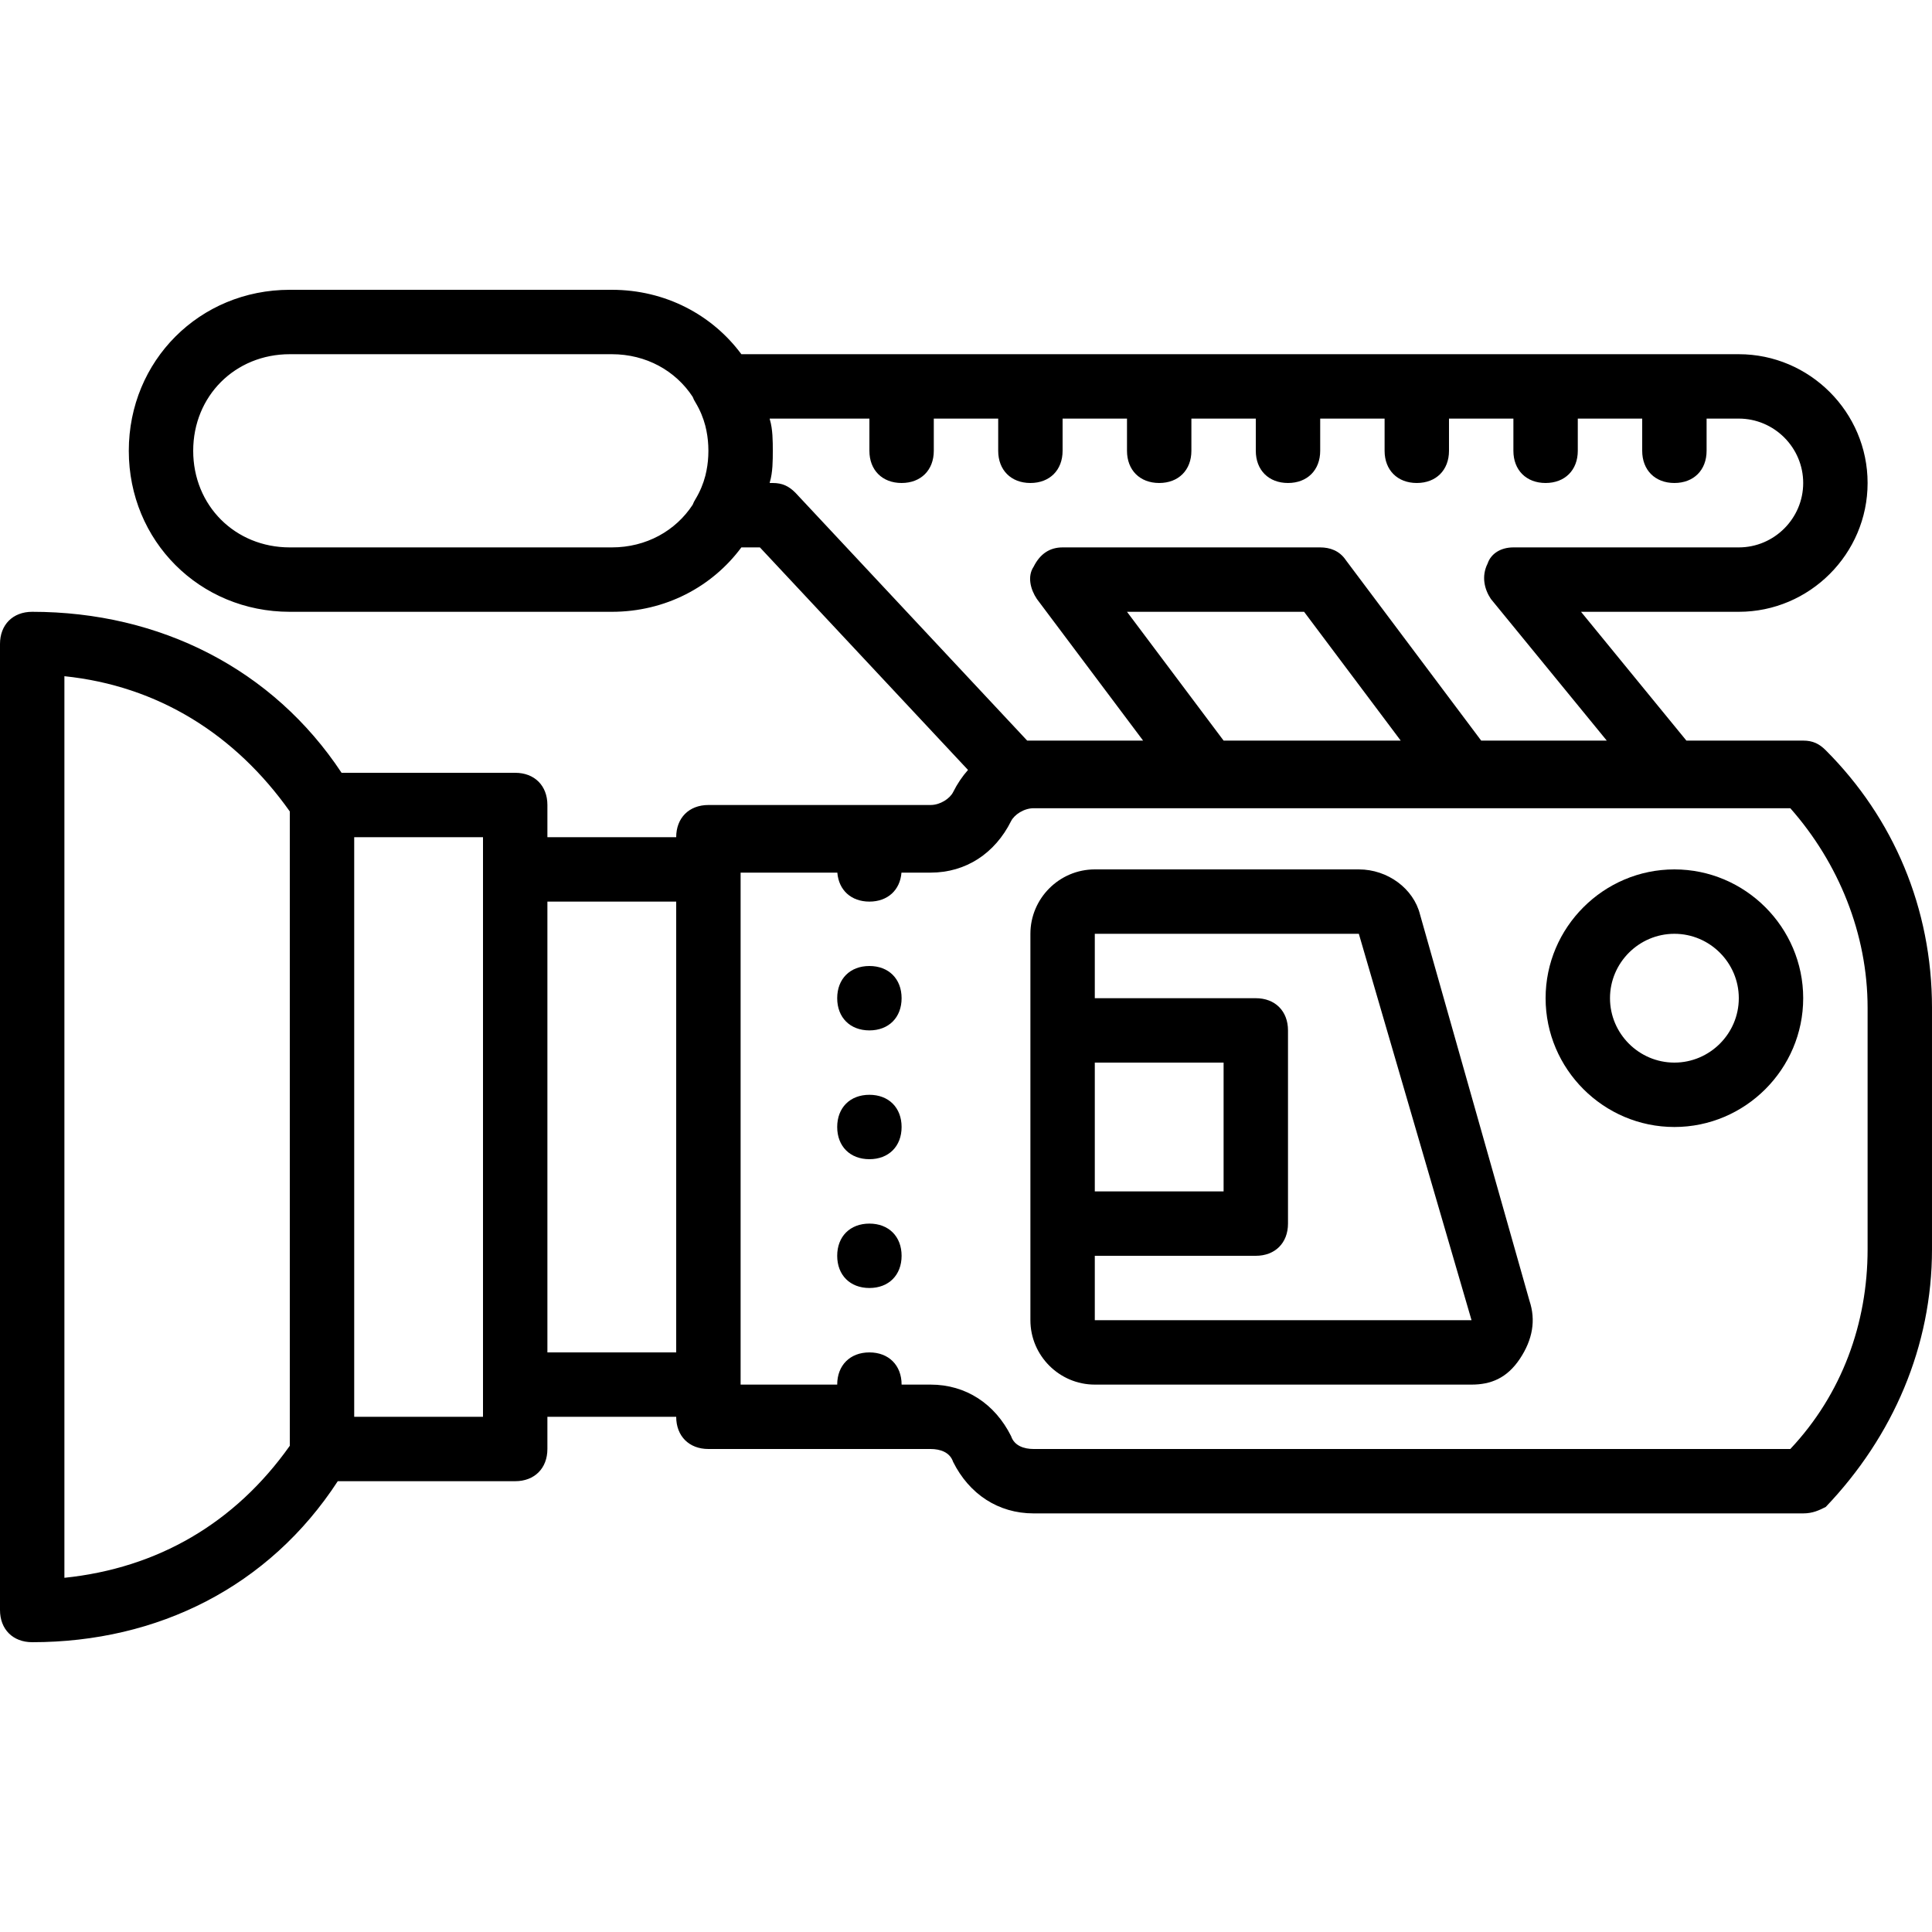
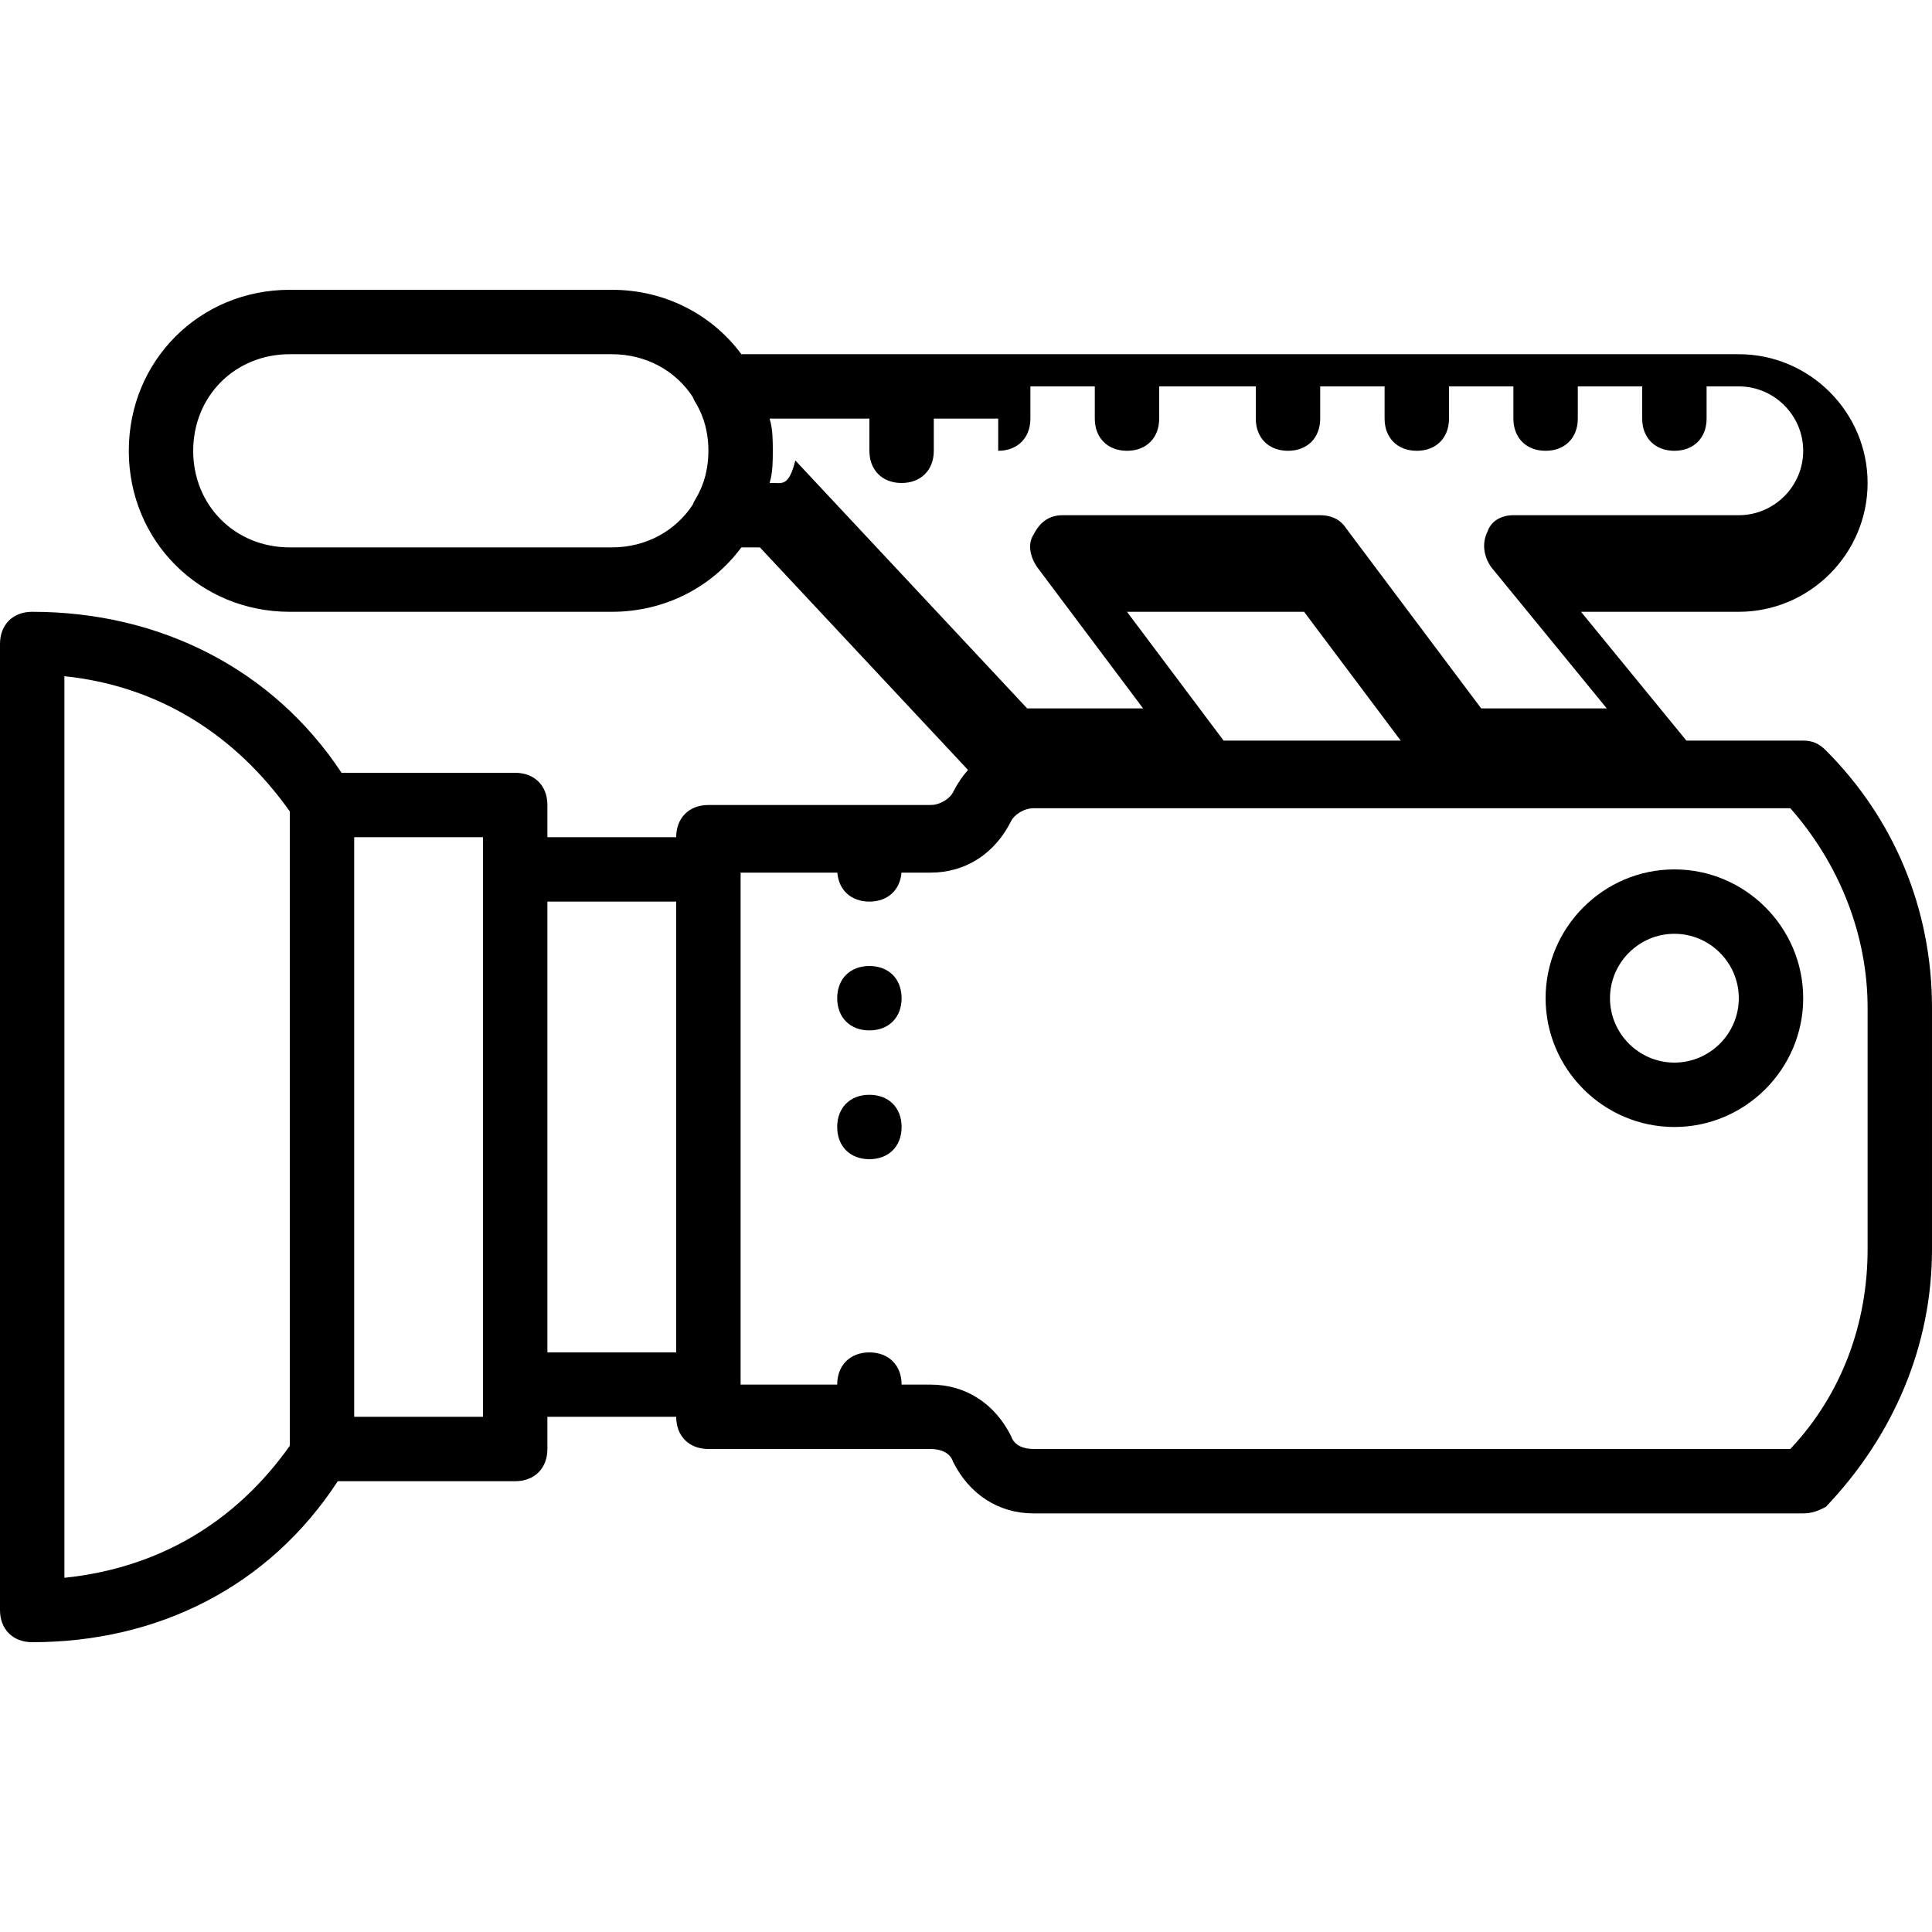
<svg xmlns="http://www.w3.org/2000/svg" fill="#000000" height="800px" width="800px" version="1.1" id="Layer_1" viewBox="0 0 512 512" xml:space="preserve">
  <g transform="translate(1 1)">
    <g>
      <g>
        <path d="M229.4,255c-5.12,0-8.533,3.413-8.533,8.533s3.413,8.533,8.533,8.533s8.533-3.413,8.533-8.533S234.52,255,229.4,255z" />
        <path d="M229.4,289.133c-5.12,0-8.533,3.413-8.533,8.533s3.413,8.533,8.533,8.533s8.533-3.413,8.533-8.533     S234.52,289.133,229.4,289.133z" />
-         <path d="M229.4,323.267c-5.12,0-8.533,3.413-8.533,8.533s3.413,8.533,8.533,8.533s8.533-3.413,8.533-8.533     S234.52,323.267,229.4,323.267z" />
-         <path d="M482.84,197.827c-1.707-1.707-3.413-2.56-5.973-2.56h-30.953l-27.927-34.133H459.8c18.773,0,34.133-15.36,34.133-34.133     s-15.36-34.133-34.133-34.133H195.47C187.754,82.449,175.351,75.8,161.133,75.8H75.8c-23.893,0-42.667,18.773-42.667,42.667     c0,23.893,18.773,42.667,42.667,42.667h85.333c14.218,0,26.621-6.649,34.336-17.067h4.917l55.147,58.977     c-1.521,1.715-2.849,3.68-3.947,5.877c-0.853,1.707-3.413,3.413-5.973,3.413h-58.88c-5.12,0-8.533,3.413-8.533,8.533h-34.133     v-8.533c0-5.12-3.413-8.533-8.533-8.533H89.521c-18.119-27.404-48.045-42.667-81.988-42.667c-5.12,0-8.533,3.413-8.533,8.533v256     c0,5.12,3.413,8.533,8.533,8.533c33.326,0,62.771-14.721,80.98-42.667h47.02c5.12,0,8.533-3.413,8.533-8.533v-8.533H178.2     c0,5.12,3.413,8.533,8.533,8.533h58.88c2.56,0,5.12,0.853,5.973,3.413c4.267,8.533,11.947,13.653,21.333,13.653h203.947     c2.56,0,4.267-0.853,5.973-1.707c17.92-18.773,28.16-42.667,28.16-68.267v-64C511,239.64,500.76,215.747,482.84,197.827z      M323.267,195.267l-25.6-34.133H344.6l25.6,34.133H323.267z M161.133,144.067H75.8c-14.507,0-25.6-11.093-25.6-25.6     c0-14.507,11.093-25.6,25.6-25.6h85.333c9.144,0,16.929,4.411,21.437,11.303c0.199,0.519,0.435,1.026,0.75,1.497     c1.233,2.054,2.062,4.109,2.598,6.163c0.217,0.858,0.393,1.734,0.525,2.629c0.003,0.017,0.005,0.034,0.007,0.051     c0.058,0.403,0.107,0.81,0.148,1.22c0.009,0.095,0.016,0.19,0.023,0.285c0.03,0.345,0.057,0.691,0.075,1.04     c0.022,0.471,0.037,0.942,0.037,1.412s-0.015,0.942-0.037,1.412c-0.018,0.349-0.045,0.696-0.075,1.041     c-0.008,0.095-0.014,0.189-0.023,0.284c-0.041,0.41-0.089,0.817-0.148,1.22c-0.002,0.017-0.005,0.034-0.007,0.05     c-0.131,0.895-0.308,1.771-0.525,2.629c-0.537,2.055-1.366,4.109-2.599,6.164c-0.314,0.472-0.551,0.978-0.75,1.497     C178.062,139.656,170.278,144.067,161.133,144.067z M203.8,127h-0.825c0.017-0.085,0.029-0.172,0.045-0.258     c0.773-2.529,0.781-5.798,0.781-8.276c0-2.477-0.007-5.747-0.781-8.276c-0.016-0.085-0.028-0.172-0.045-0.258H229.4v8.533     c0,5.12,3.413,8.533,8.533,8.533s8.533-3.413,8.533-8.533v-8.533h17.067v8.533c0,5.12,3.413,8.533,8.533,8.533     c5.12,0,8.533-3.413,8.533-8.533v-8.533h17.067v8.533c0,5.12,3.413,8.533,8.533,8.533s8.533-3.413,8.533-8.533v-8.533H331.8     v8.533c0,5.12,3.413,8.533,8.533,8.533c5.12,0,8.533-3.413,8.533-8.533v-8.533h17.067v8.533c0,5.12,3.413,8.533,8.533,8.533     s8.533-3.413,8.533-8.533v-8.533h17.067v8.533c0,5.12,3.413,8.533,8.533,8.533s8.533-3.413,8.533-8.533v-8.533H434.2v8.533     c0,5.12,3.413,8.533,8.533,8.533s8.533-3.413,8.533-8.533v-8.533h8.533c9.387,0,17.067,7.68,17.067,17.067     s-7.68,17.067-17.067,17.067h-59.733c-3.413,0-5.973,1.707-6.827,4.267c-1.707,3.413-0.853,6.827,0.853,9.387l30.72,37.547     h-33.28l-35.84-47.787c-1.707-2.56-4.267-3.413-6.827-3.413H280.6c-3.413,0-5.973,1.707-7.68,5.12     c-1.707,2.56-0.853,5.973,0.853,8.533l28.16,37.547H272.92h-1.707l-61.44-65.707C208.067,127.853,206.36,127,203.8,127z      M16.067,417.133V178.2c24.747,2.56,45.227,15.36,59.733,35.84v168.107C61.293,402.627,40.813,414.573,16.067,417.133z      M127,374.467H92.867v-153.6H127v8.533v136.533V374.467z M144.067,357.4V237.933H178.2V357.4H144.067z M493.933,330.093     c0,19.627-6.827,38.4-20.48,52.907H272.92c-2.56,0-5.12-0.853-5.973-3.413c-4.267-8.533-11.947-13.653-21.333-13.653h-7.68     c0-5.12-3.413-8.533-8.533-8.533s-8.533,3.413-8.533,8.533h-25.6v-135.68h25.636c0.36,4.641,3.668,7.68,8.497,7.68     s8.137-3.039,8.497-7.68h7.716c9.387,0,17.067-5.12,21.333-13.653c0.853-1.707,3.413-3.413,5.973-3.413h200.533     c12.8,14.507,20.48,33.28,20.48,52.907V330.093z" />
+         <path d="M482.84,197.827c-1.707-1.707-3.413-2.56-5.973-2.56h-30.953l-27.927-34.133H459.8c18.773,0,34.133-15.36,34.133-34.133     s-15.36-34.133-34.133-34.133H195.47C187.754,82.449,175.351,75.8,161.133,75.8H75.8c-23.893,0-42.667,18.773-42.667,42.667     c0,23.893,18.773,42.667,42.667,42.667h85.333c14.218,0,26.621-6.649,34.336-17.067h4.917l55.147,58.977     c-1.521,1.715-2.849,3.68-3.947,5.877c-0.853,1.707-3.413,3.413-5.973,3.413h-58.88c-5.12,0-8.533,3.413-8.533,8.533h-34.133     v-8.533c0-5.12-3.413-8.533-8.533-8.533H89.521c-18.119-27.404-48.045-42.667-81.988-42.667c-5.12,0-8.533,3.413-8.533,8.533v256     c0,5.12,3.413,8.533,8.533,8.533c33.326,0,62.771-14.721,80.98-42.667h47.02c5.12,0,8.533-3.413,8.533-8.533v-8.533H178.2     c0,5.12,3.413,8.533,8.533,8.533h58.88c2.56,0,5.12,0.853,5.973,3.413c4.267,8.533,11.947,13.653,21.333,13.653h203.947     c2.56,0,4.267-0.853,5.973-1.707c17.92-18.773,28.16-42.667,28.16-68.267v-64C511,239.64,500.76,215.747,482.84,197.827z      M323.267,195.267l-25.6-34.133H344.6l25.6,34.133H323.267z M161.133,144.067H75.8c-14.507,0-25.6-11.093-25.6-25.6     c0-14.507,11.093-25.6,25.6-25.6h85.333c9.144,0,16.929,4.411,21.437,11.303c0.199,0.519,0.435,1.026,0.75,1.497     c1.233,2.054,2.062,4.109,2.598,6.163c0.217,0.858,0.393,1.734,0.525,2.629c0.003,0.017,0.005,0.034,0.007,0.051     c0.058,0.403,0.107,0.81,0.148,1.22c0.009,0.095,0.016,0.19,0.023,0.285c0.03,0.345,0.057,0.691,0.075,1.04     c0.022,0.471,0.037,0.942,0.037,1.412s-0.015,0.942-0.037,1.412c-0.018,0.349-0.045,0.696-0.075,1.041     c-0.008,0.095-0.014,0.189-0.023,0.284c-0.041,0.41-0.089,0.817-0.148,1.22c-0.002,0.017-0.005,0.034-0.007,0.05     c-0.131,0.895-0.308,1.771-0.525,2.629c-0.537,2.055-1.366,4.109-2.599,6.164c-0.314,0.472-0.551,0.978-0.75,1.497     C178.062,139.656,170.278,144.067,161.133,144.067z M203.8,127h-0.825c0.017-0.085,0.029-0.172,0.045-0.258     c0.773-2.529,0.781-5.798,0.781-8.276c0-2.477-0.007-5.747-0.781-8.276c-0.016-0.085-0.028-0.172-0.045-0.258H229.4v8.533     c0,5.12,3.413,8.533,8.533,8.533s8.533-3.413,8.533-8.533v-8.533h17.067v8.533c5.12,0,8.533-3.413,8.533-8.533v-8.533h17.067v8.533c0,5.12,3.413,8.533,8.533,8.533s8.533-3.413,8.533-8.533v-8.533H331.8     v8.533c0,5.12,3.413,8.533,8.533,8.533c5.12,0,8.533-3.413,8.533-8.533v-8.533h17.067v8.533c0,5.12,3.413,8.533,8.533,8.533     s8.533-3.413,8.533-8.533v-8.533h17.067v8.533c0,5.12,3.413,8.533,8.533,8.533s8.533-3.413,8.533-8.533v-8.533H434.2v8.533     c0,5.12,3.413,8.533,8.533,8.533s8.533-3.413,8.533-8.533v-8.533h8.533c9.387,0,17.067,7.68,17.067,17.067     s-7.68,17.067-17.067,17.067h-59.733c-3.413,0-5.973,1.707-6.827,4.267c-1.707,3.413-0.853,6.827,0.853,9.387l30.72,37.547     h-33.28l-35.84-47.787c-1.707-2.56-4.267-3.413-6.827-3.413H280.6c-3.413,0-5.973,1.707-7.68,5.12     c-1.707,2.56-0.853,5.973,0.853,8.533l28.16,37.547H272.92h-1.707l-61.44-65.707C208.067,127.853,206.36,127,203.8,127z      M16.067,417.133V178.2c24.747,2.56,45.227,15.36,59.733,35.84v168.107C61.293,402.627,40.813,414.573,16.067,417.133z      M127,374.467H92.867v-153.6H127v8.533v136.533V374.467z M144.067,357.4V237.933H178.2V357.4H144.067z M493.933,330.093     c0,19.627-6.827,38.4-20.48,52.907H272.92c-2.56,0-5.12-0.853-5.973-3.413c-4.267-8.533-11.947-13.653-21.333-13.653h-7.68     c0-5.12-3.413-8.533-8.533-8.533s-8.533,3.413-8.533,8.533h-25.6v-135.68h25.636c0.36,4.641,3.668,7.68,8.497,7.68     s8.137-3.039,8.497-7.68h7.716c9.387,0,17.067-5.12,21.333-13.653c0.853-1.707,3.413-3.413,5.973-3.413h200.533     c12.8,14.507,20.48,33.28,20.48,52.907V330.093z" />
        <path d="M442.733,229.4c-18.773,0-34.133,15.36-34.133,34.133c0,18.773,15.36,34.133,34.133,34.133     c18.773,0,34.133-15.36,34.133-34.133C476.867,244.76,461.507,229.4,442.733,229.4z M442.733,280.6     c-9.387,0-17.067-7.68-17.067-17.067c0-9.387,7.68-17.067,17.067-17.067s17.067,7.68,17.067,17.067     C459.8,272.92,452.12,280.6,442.733,280.6z" />
-         <path d="M375.32,241.347c-1.707-6.827-8.533-11.947-16.213-11.947h-69.973c-9.387,0-17.067,7.68-17.067,17.067v25.6v51.2v25.6     c0,9.387,7.68,17.067,17.067,17.067h99.84c5.12,0,9.387-1.707,12.8-6.827c3.413-5.12,4.267-10.24,2.56-15.36L375.32,241.347z      M289.133,280.6h34.133v34.133h-34.133V280.6z M289.133,348.867V331.8H331.8c5.12,0,8.533-3.413,8.533-8.533v-51.2     c0-5.12-3.413-8.533-8.533-8.533h-42.667v-17.067h69.973l29.867,102.4H289.133z" />
      </g>
    </g>
  </g>
</svg>